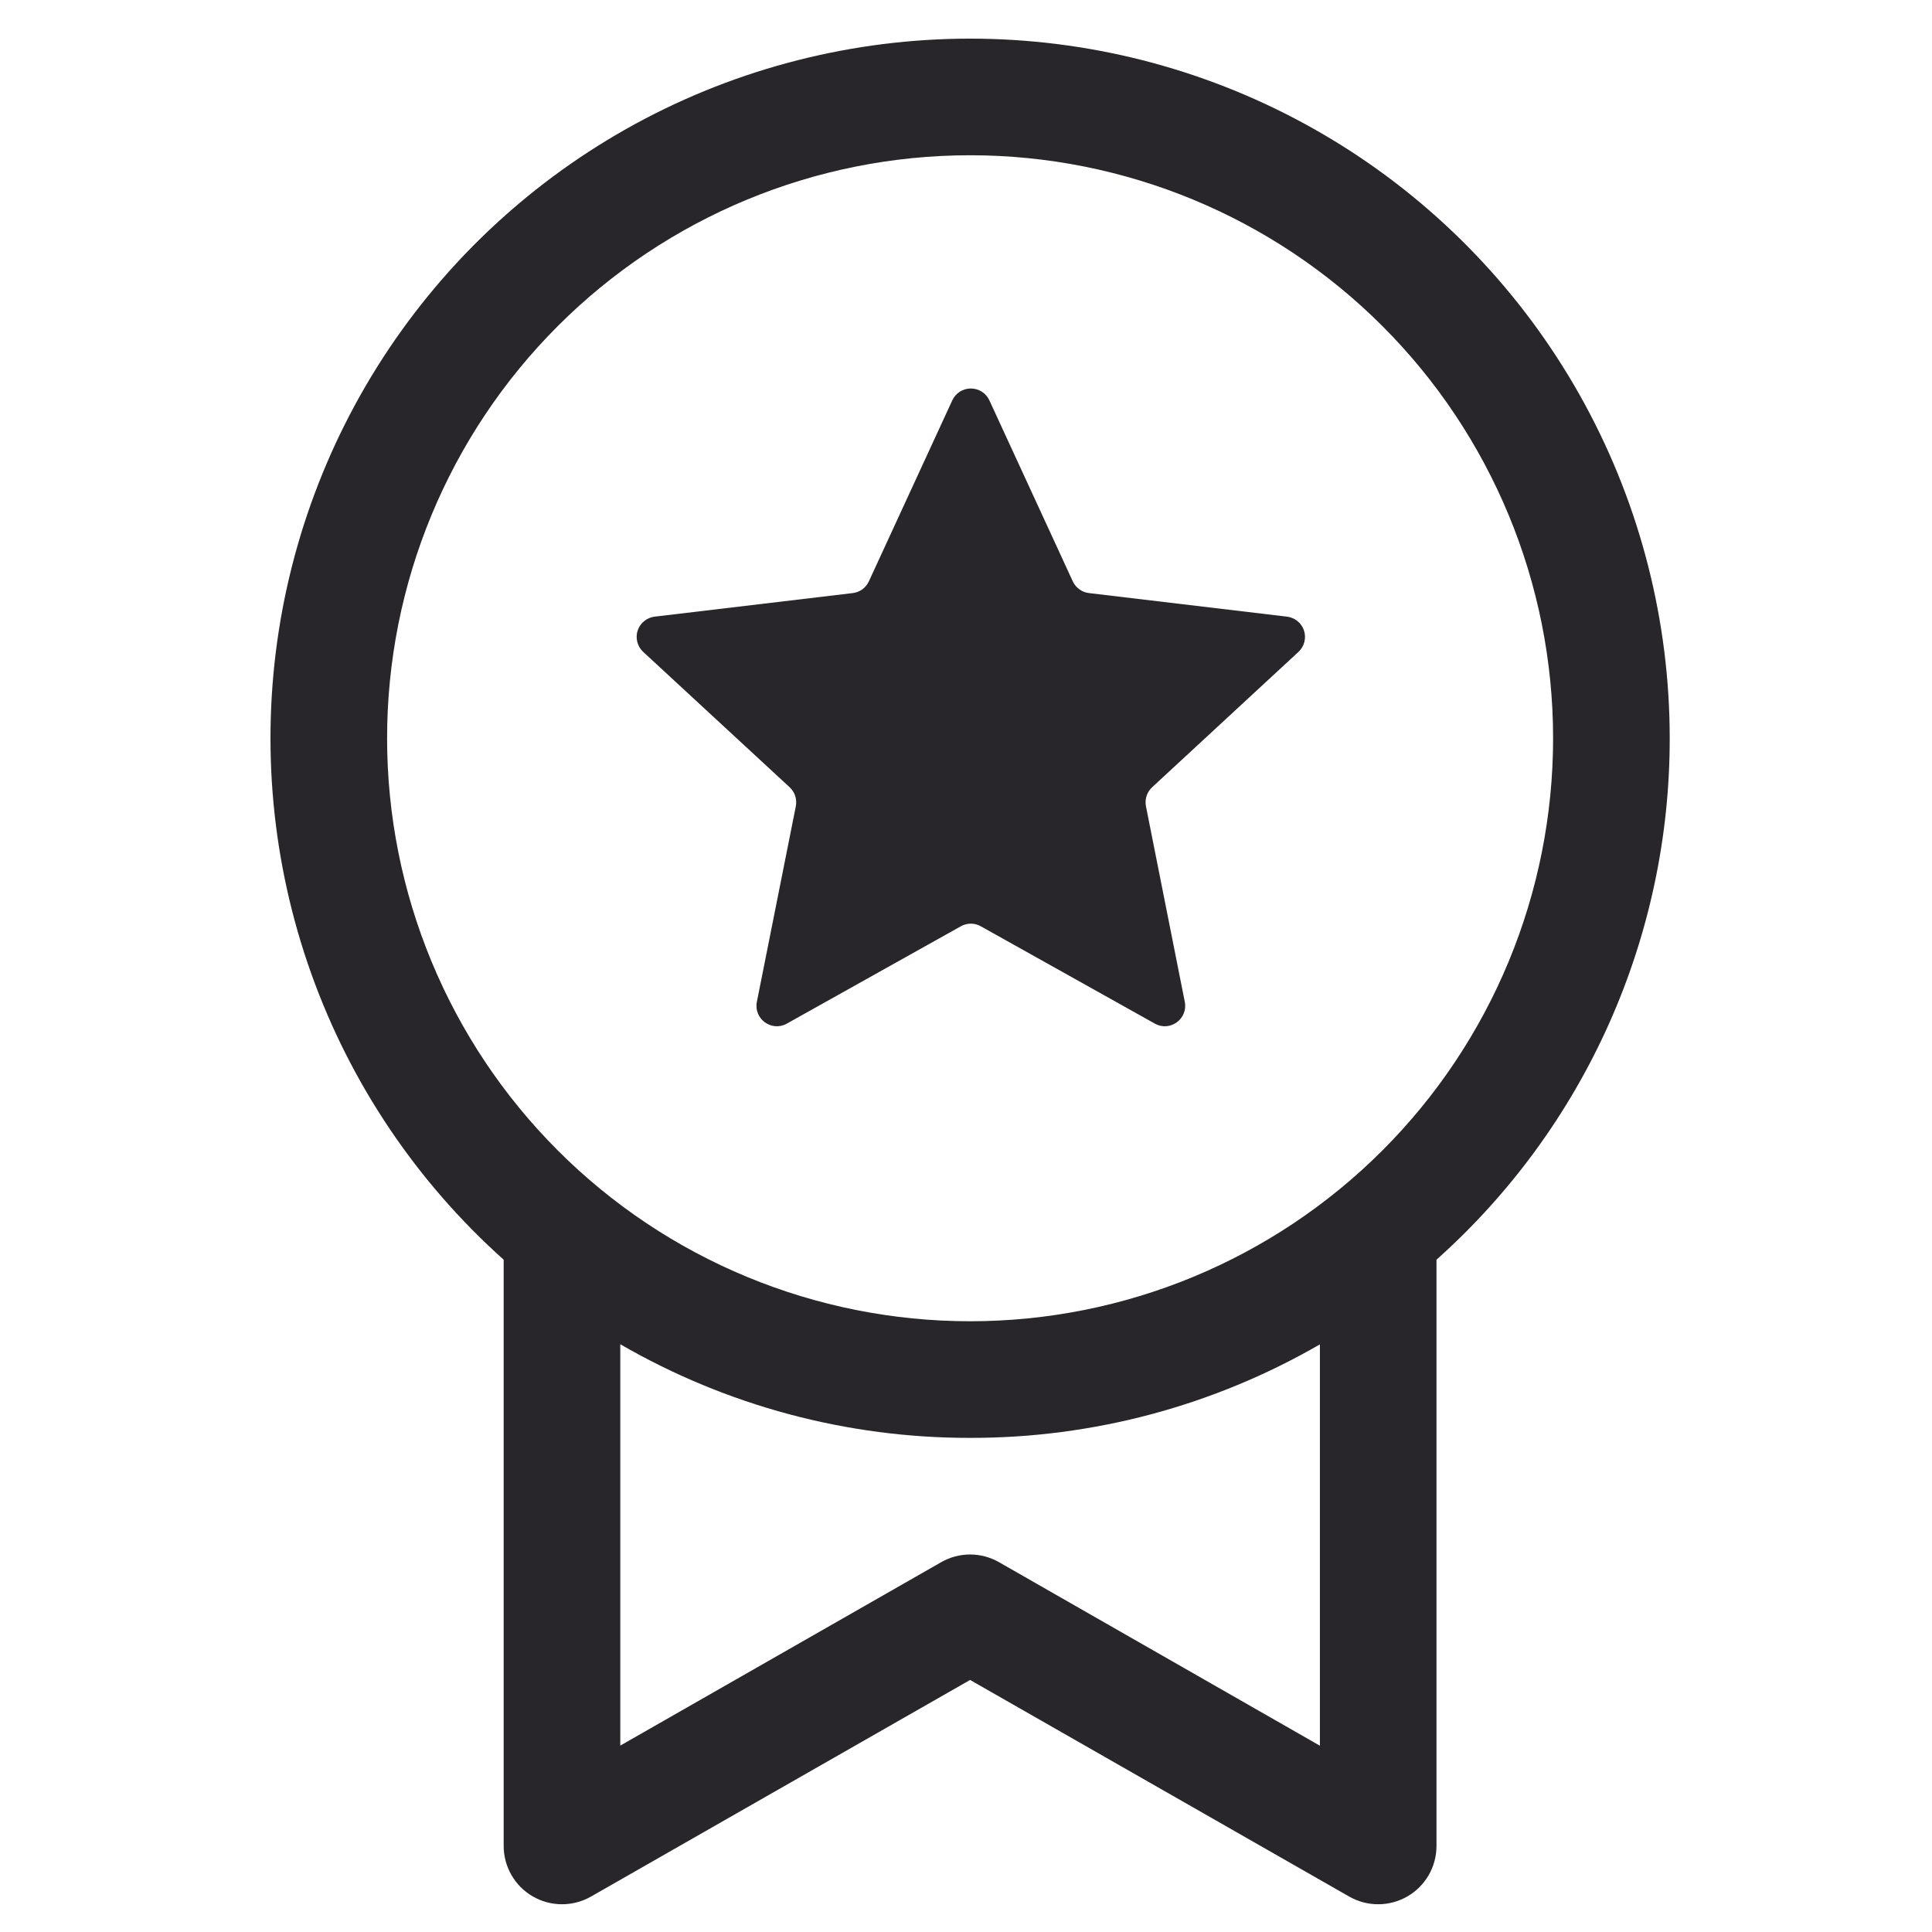
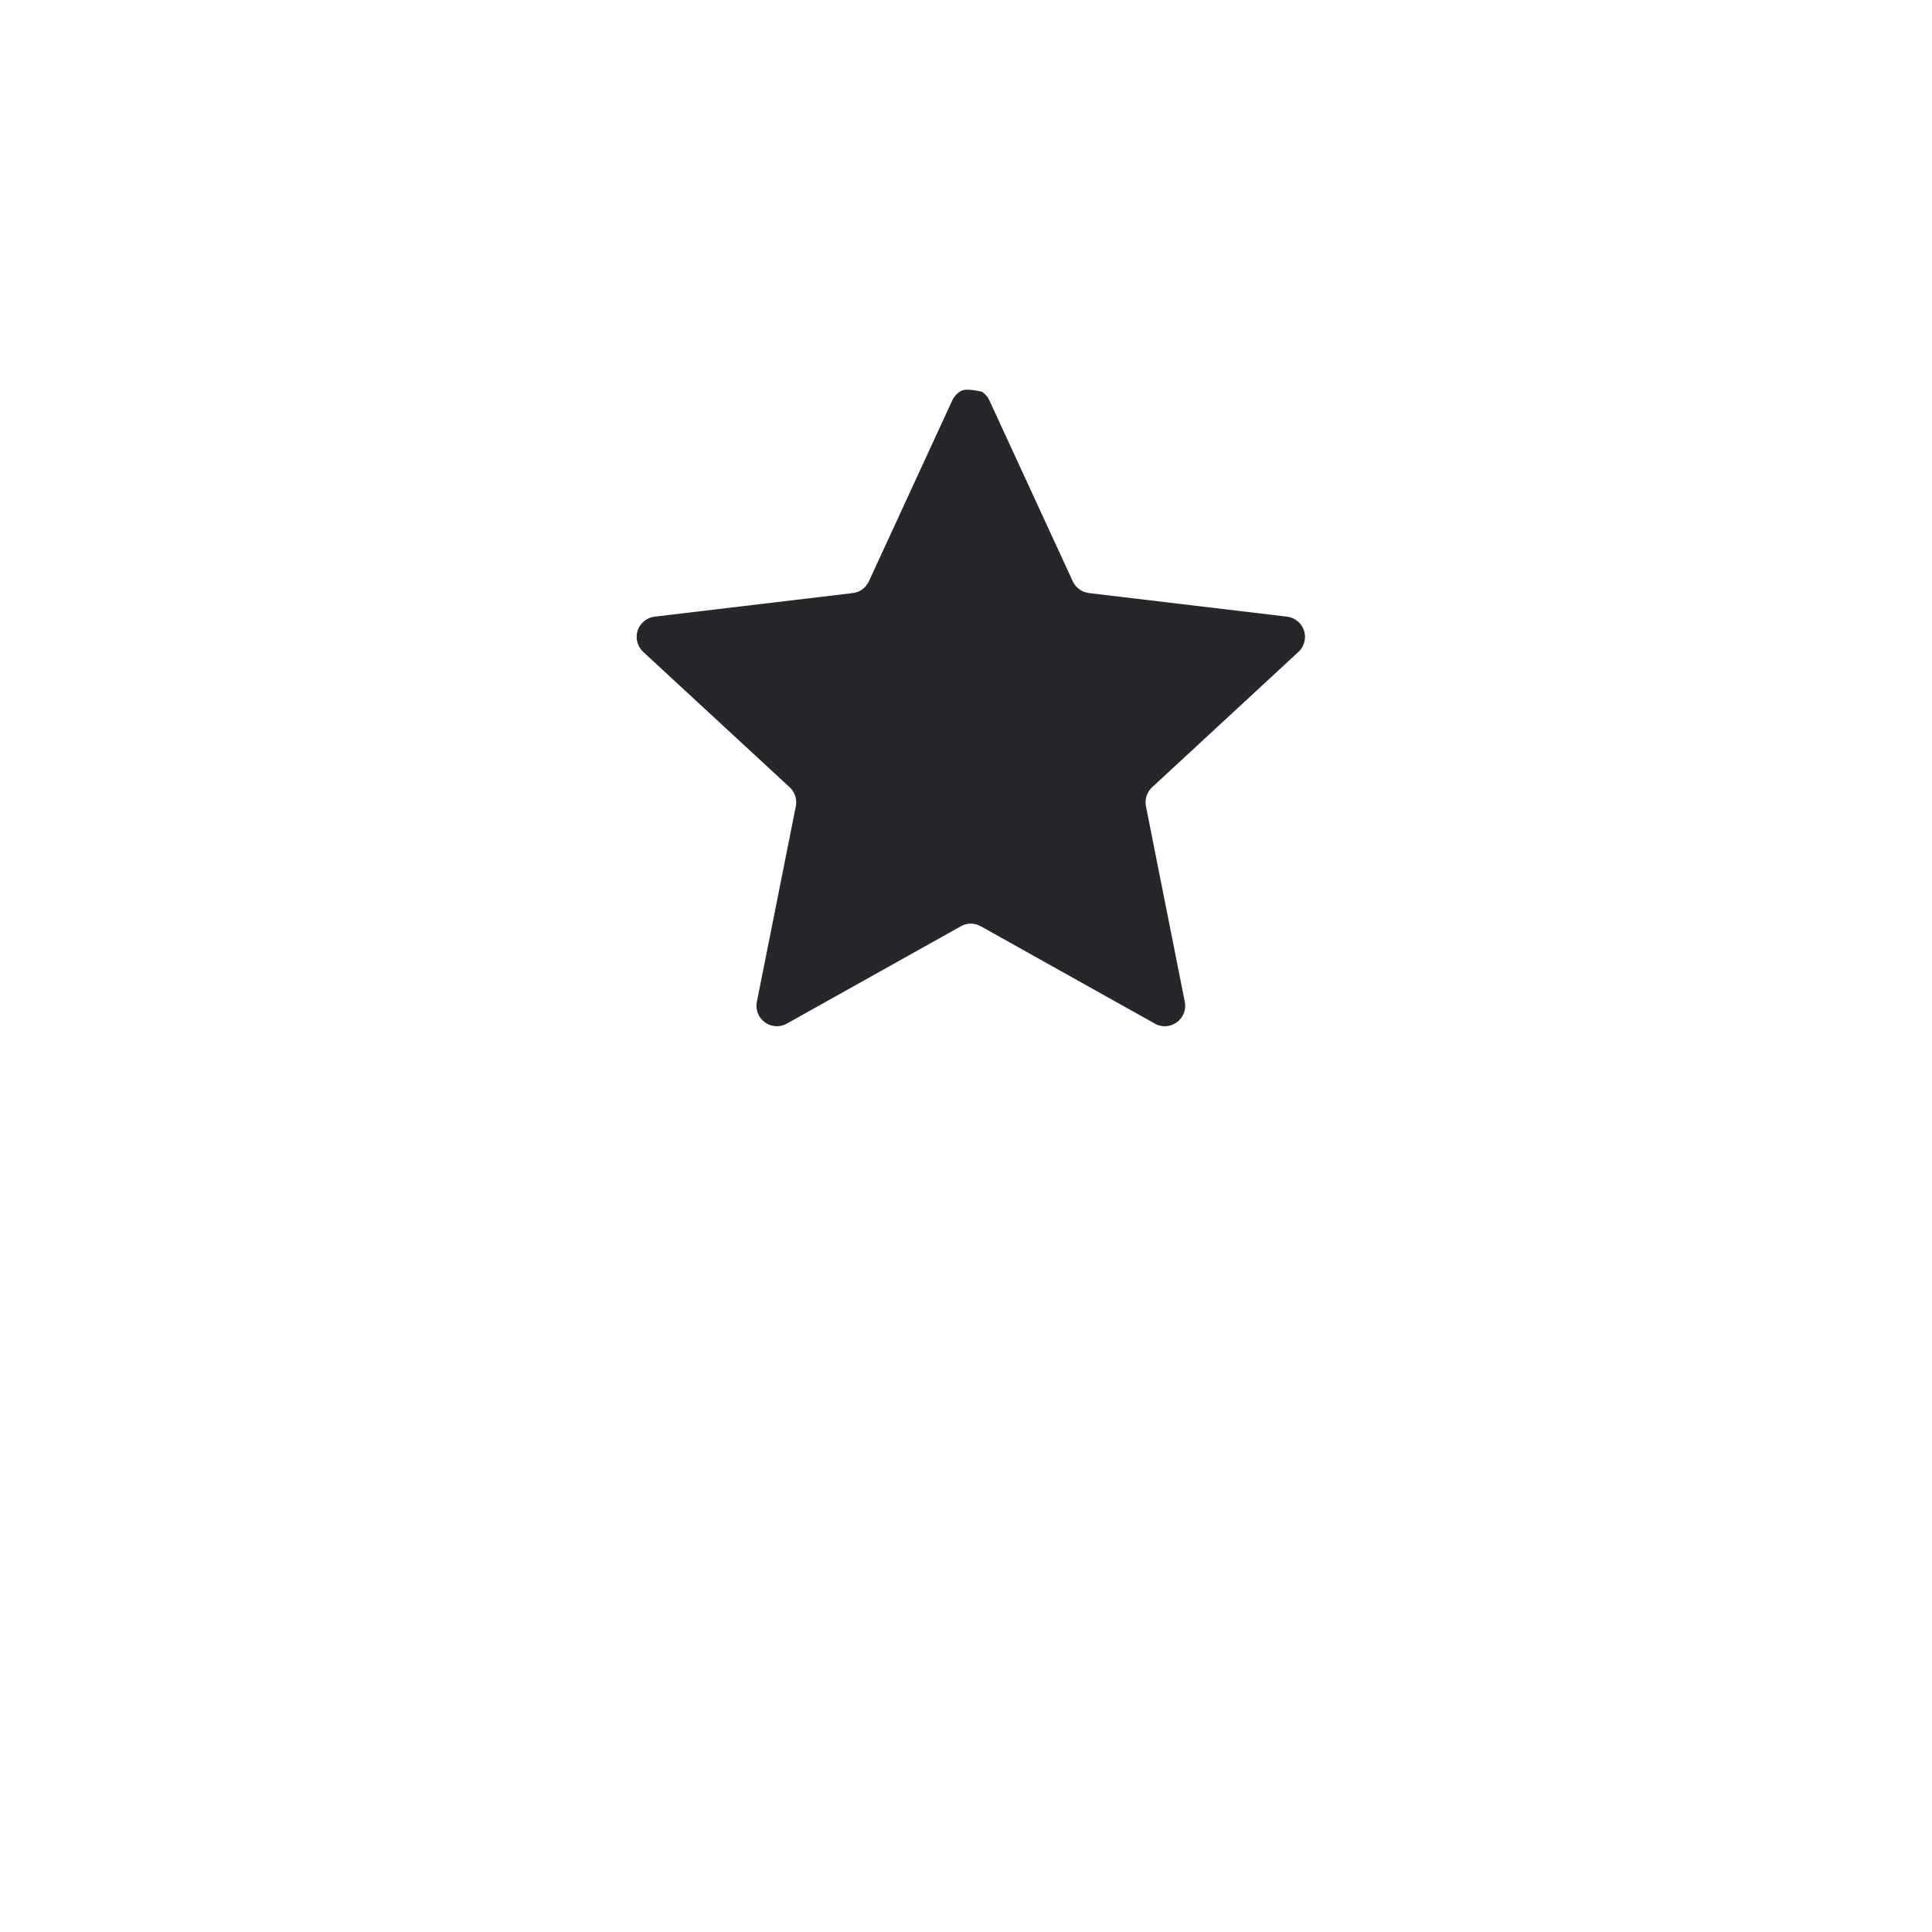
<svg xmlns="http://www.w3.org/2000/svg" width="50" height="50" viewBox="0 0 50 50" fill="none">
-   <path d="M25.605 10.361C25.563 10.269 25.495 10.192 25.41 10.137C25.325 10.083 25.226 10.054 25.125 10.054C25.024 10.054 24.925 10.083 24.84 10.137C24.755 10.192 24.687 10.269 24.645 10.361L22.485 15.048C22.447 15.129 22.388 15.2 22.316 15.253C22.243 15.305 22.157 15.339 22.068 15.349L16.941 15.959C16.841 15.971 16.747 16.012 16.669 16.076C16.591 16.14 16.533 16.224 16.502 16.32C16.471 16.416 16.468 16.519 16.494 16.616C16.519 16.714 16.572 16.802 16.645 16.87L20.436 20.374C20.502 20.435 20.552 20.513 20.58 20.599C20.608 20.685 20.613 20.777 20.596 20.866L19.588 25.926C19.5 26.37 19.971 26.711 20.363 26.491L24.869 23.971C24.947 23.927 25.035 23.904 25.125 23.904C25.215 23.904 25.303 23.927 25.381 23.971L29.887 26.491C30.279 26.711 30.75 26.37 30.662 25.926L29.657 20.866C29.64 20.777 29.645 20.685 29.673 20.599C29.701 20.513 29.751 20.435 29.817 20.374L33.605 16.87C33.678 16.802 33.731 16.714 33.756 16.616C33.782 16.519 33.779 16.416 33.748 16.32C33.717 16.224 33.659 16.14 33.581 16.076C33.503 16.012 33.409 15.971 33.309 15.959L28.185 15.349C28.095 15.339 28.009 15.306 27.936 15.253C27.862 15.2 27.804 15.13 27.765 15.048L25.605 10.361Z" fill="#28262B" />
-   <path d="M43.212 19.106C43.215 21.654 42.678 24.174 41.638 26.5C40.598 28.825 39.077 30.905 37.176 32.601V47.774C37.176 48.038 37.107 48.298 36.975 48.527C36.843 48.756 36.653 48.946 36.425 49.078C36.196 49.211 35.937 49.281 35.673 49.282C35.408 49.283 35.149 49.215 34.919 49.084L25.106 43.477L15.293 49.084C15.063 49.215 14.803 49.283 14.539 49.282C14.275 49.281 14.015 49.211 13.787 49.078C13.558 48.946 13.369 48.756 13.237 48.527C13.105 48.298 13.035 48.038 13.035 47.774V32.601C10.784 30.588 9.072 28.043 8.056 25.199C7.04 22.355 6.751 19.302 7.216 16.318C7.681 13.334 8.885 10.513 10.719 8.113C12.553 5.713 14.957 3.81 17.714 2.577C20.471 1.345 23.493 0.821 26.504 1.054C29.515 1.287 32.42 2.27 34.955 3.913C37.489 5.556 39.572 7.807 41.014 10.46C42.456 13.114 43.212 16.086 43.212 19.106ZM25.106 37.212C21.927 37.217 18.804 36.381 16.053 34.789V45.176L24.358 40.429C24.585 40.299 24.843 40.23 25.106 40.23C25.368 40.23 25.626 40.299 25.854 40.429L34.159 45.179V34.792C31.407 36.383 28.284 37.218 25.106 37.212ZM25.106 34.194C29.108 34.194 32.945 32.605 35.775 29.775C38.605 26.946 40.194 23.108 40.194 19.106C40.194 15.105 38.605 11.267 35.775 8.437C32.945 5.608 29.108 4.018 25.106 4.018C21.104 4.018 17.267 5.608 14.437 8.437C11.607 11.267 10.018 15.105 10.018 19.106C10.018 23.108 11.607 26.946 14.437 29.775C17.267 32.605 21.104 34.194 25.106 34.194Z" fill="#28262B" />
+   <path d="M25.605 10.361C25.563 10.269 25.495 10.192 25.41 10.137C25.024 10.054 24.925 10.083 24.84 10.137C24.755 10.192 24.687 10.269 24.645 10.361L22.485 15.048C22.447 15.129 22.388 15.2 22.316 15.253C22.243 15.305 22.157 15.339 22.068 15.349L16.941 15.959C16.841 15.971 16.747 16.012 16.669 16.076C16.591 16.14 16.533 16.224 16.502 16.32C16.471 16.416 16.468 16.519 16.494 16.616C16.519 16.714 16.572 16.802 16.645 16.87L20.436 20.374C20.502 20.435 20.552 20.513 20.58 20.599C20.608 20.685 20.613 20.777 20.596 20.866L19.588 25.926C19.5 26.37 19.971 26.711 20.363 26.491L24.869 23.971C24.947 23.927 25.035 23.904 25.125 23.904C25.215 23.904 25.303 23.927 25.381 23.971L29.887 26.491C30.279 26.711 30.75 26.37 30.662 25.926L29.657 20.866C29.64 20.777 29.645 20.685 29.673 20.599C29.701 20.513 29.751 20.435 29.817 20.374L33.605 16.87C33.678 16.802 33.731 16.714 33.756 16.616C33.782 16.519 33.779 16.416 33.748 16.32C33.717 16.224 33.659 16.14 33.581 16.076C33.503 16.012 33.409 15.971 33.309 15.959L28.185 15.349C28.095 15.339 28.009 15.306 27.936 15.253C27.862 15.2 27.804 15.13 27.765 15.048L25.605 10.361Z" fill="#28262B" />
</svg>